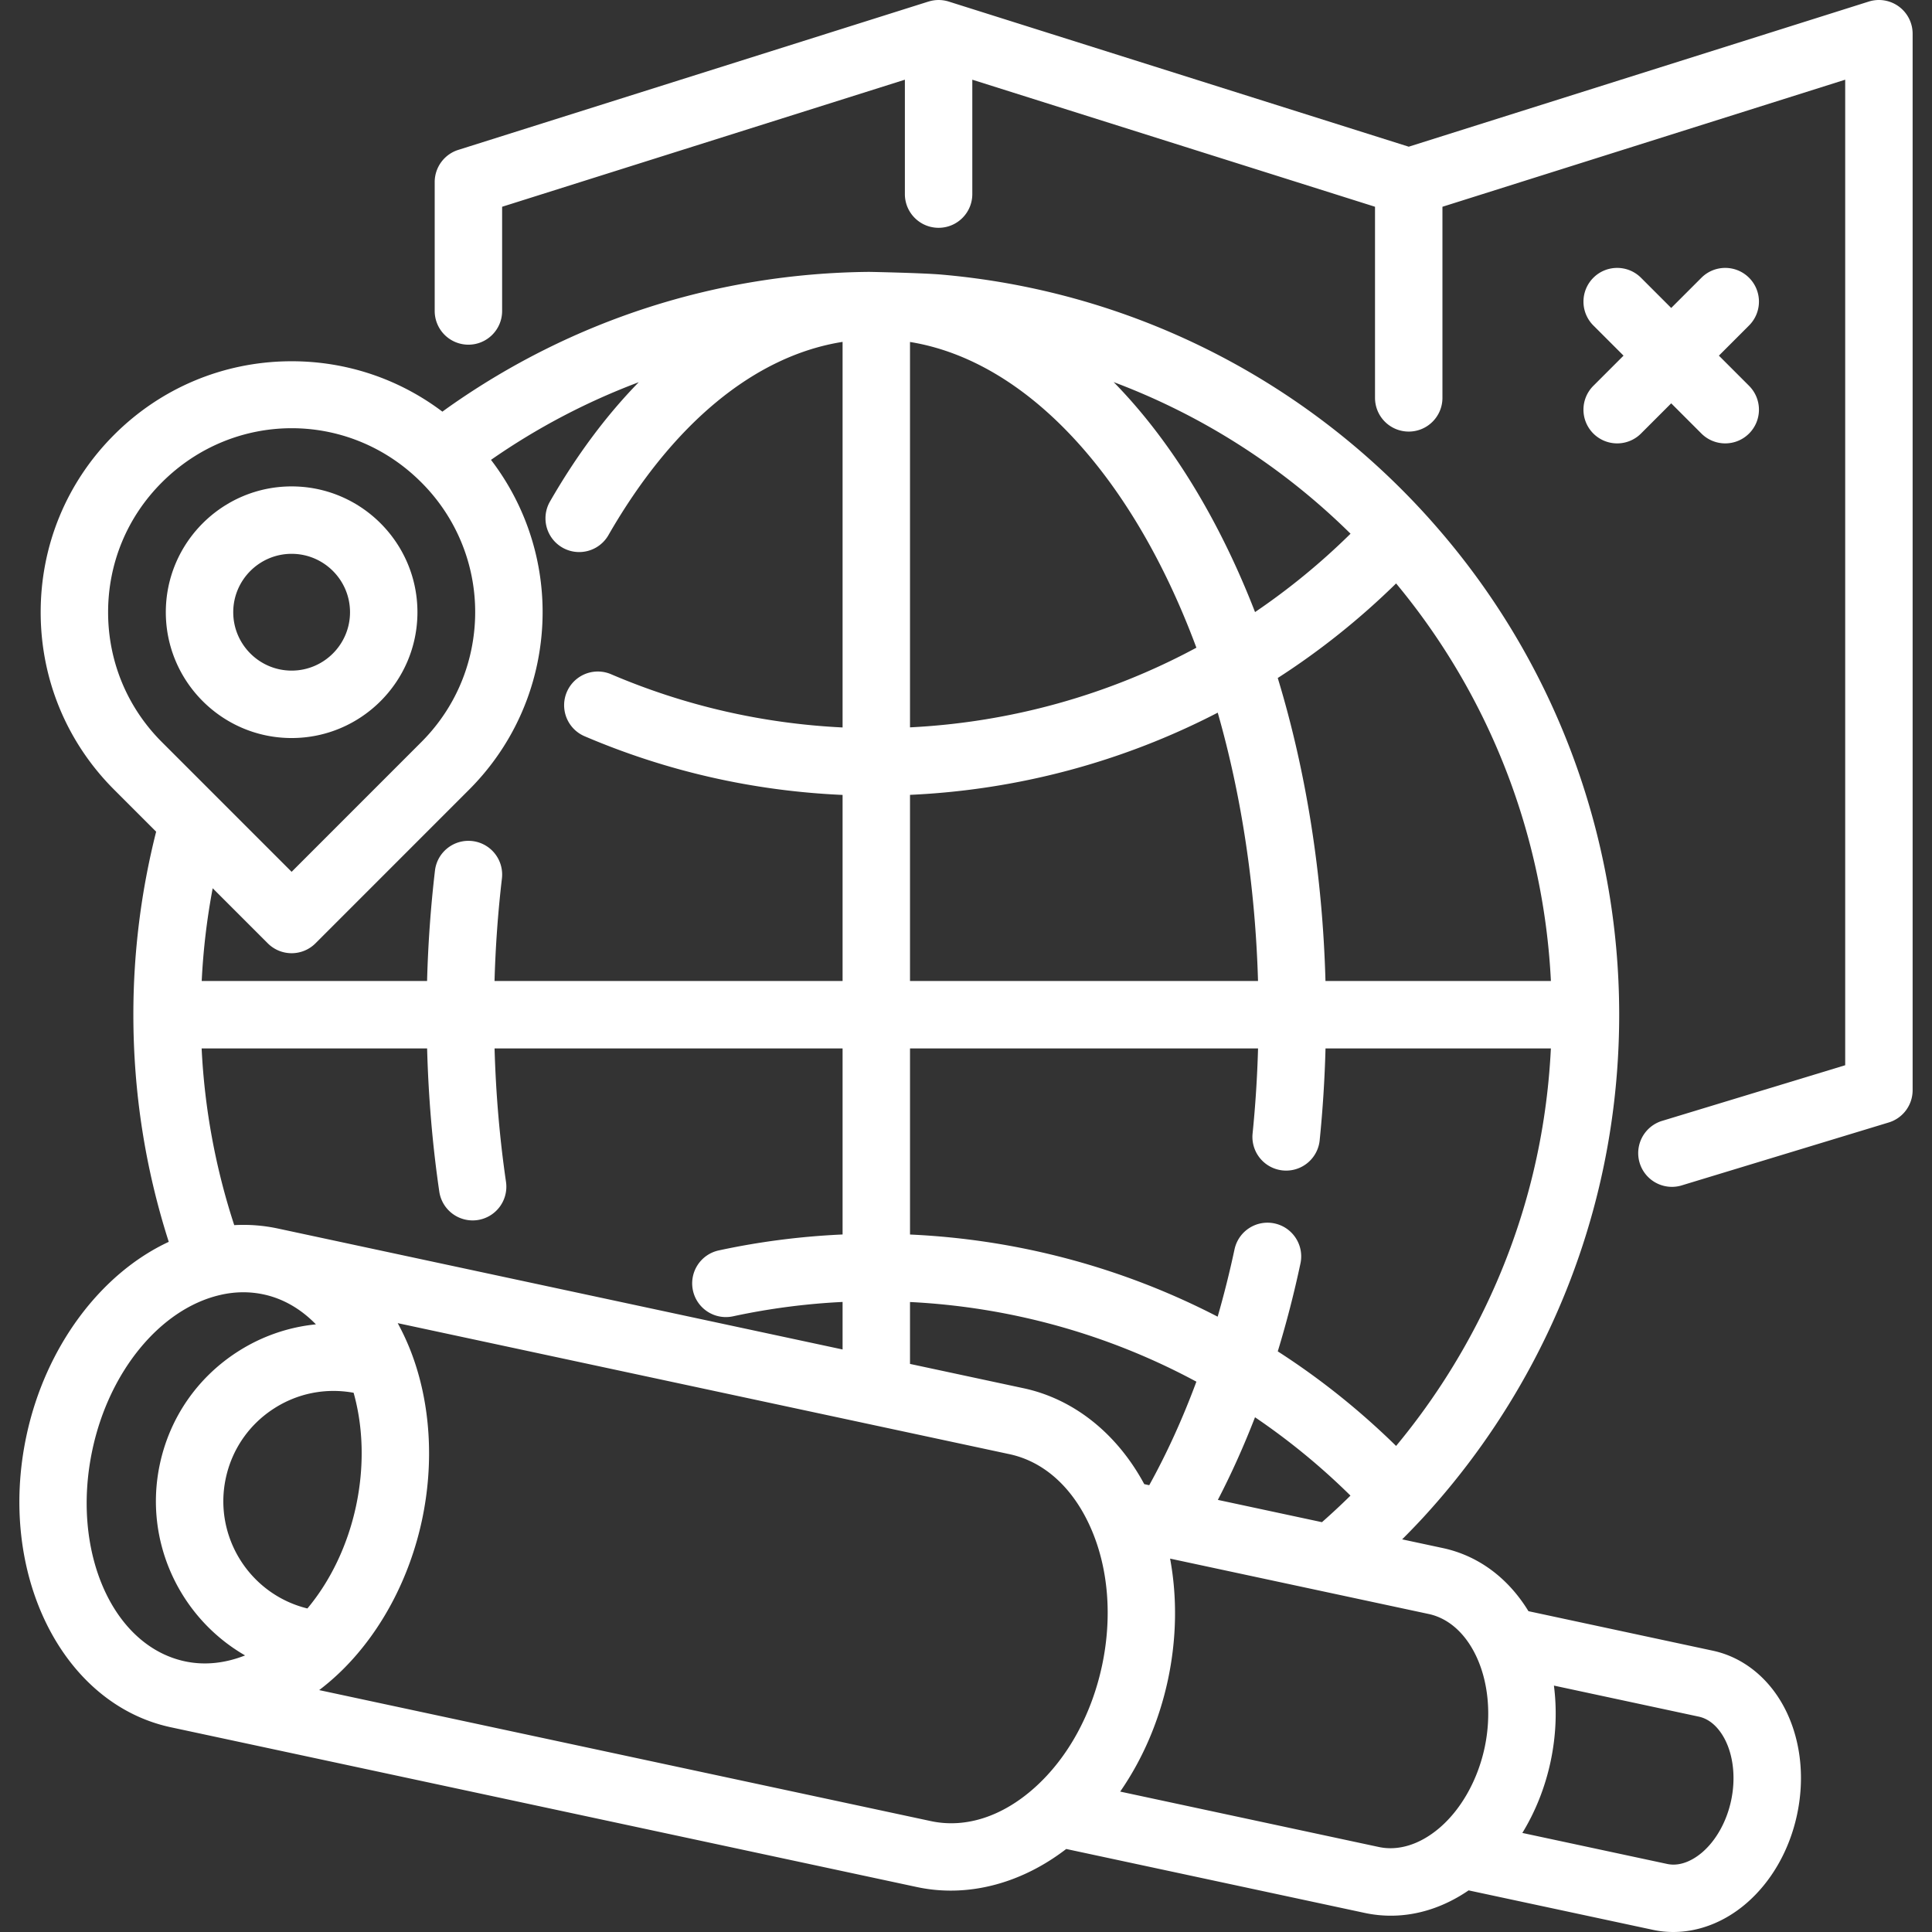
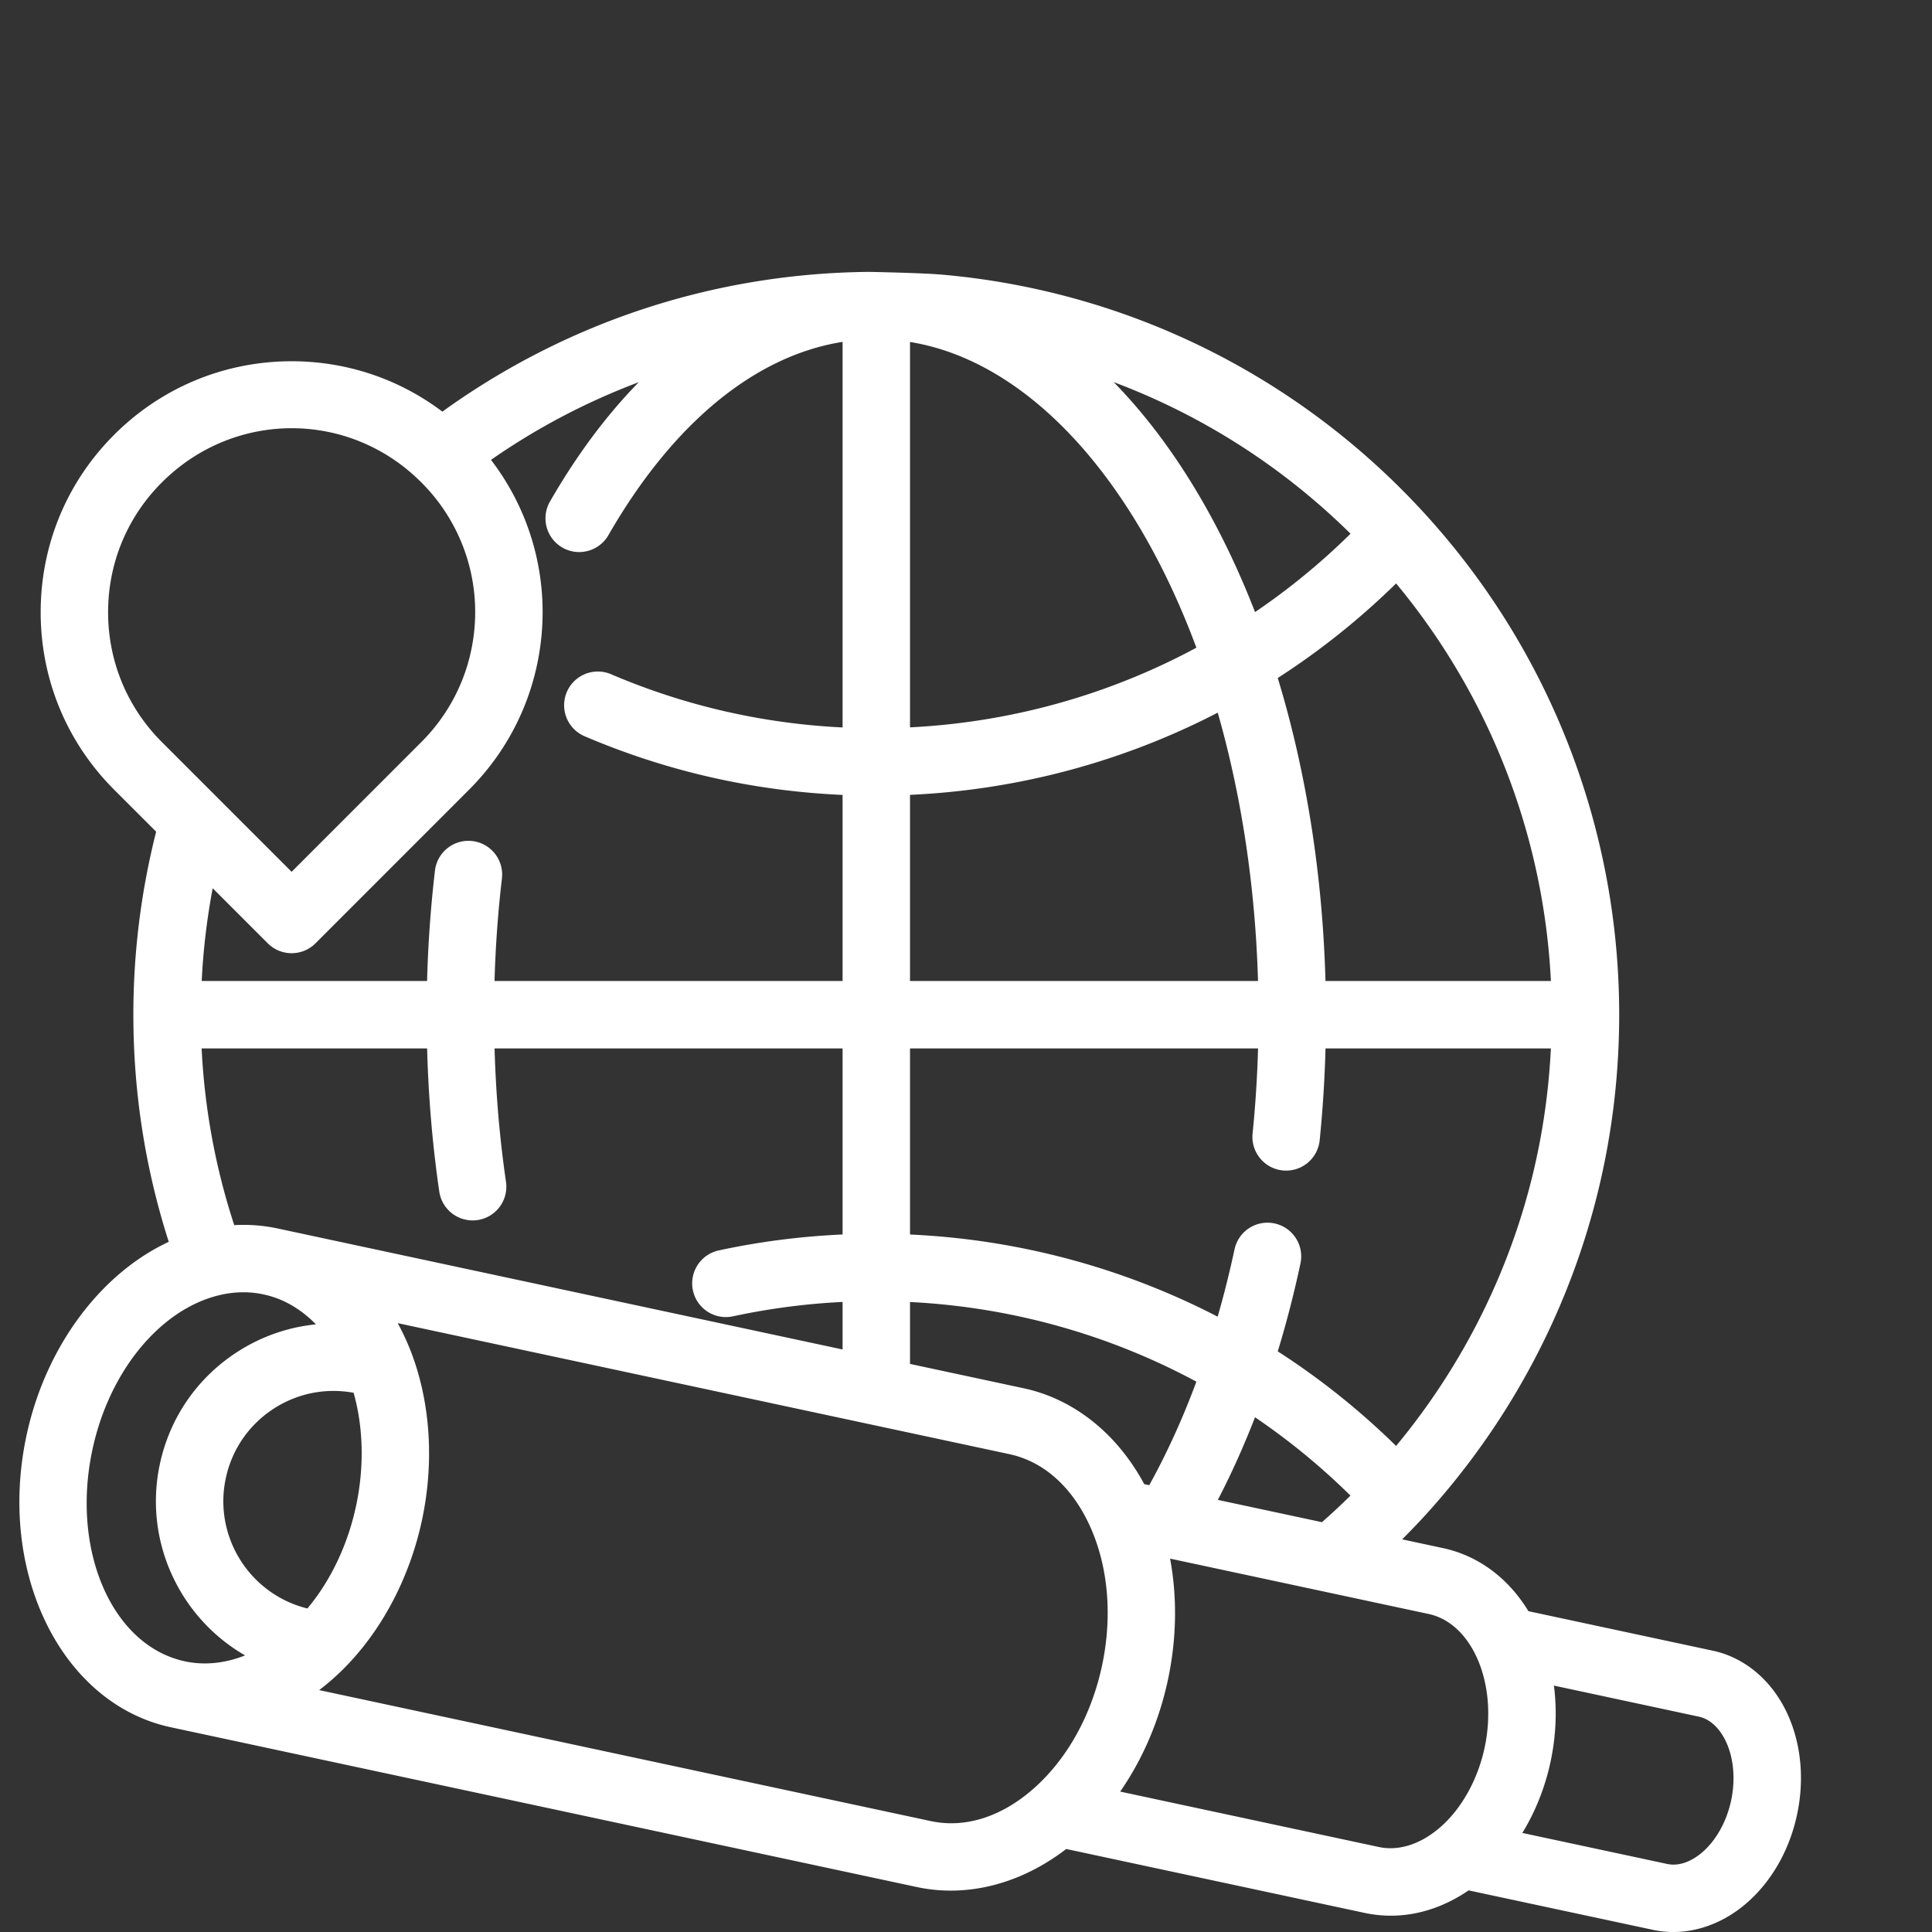
<svg xmlns="http://www.w3.org/2000/svg" version="1.1" width="512" height="512" x="0" y="0" viewBox="0 0 511.998 511.998" style="enable-background:new 0 0 512 512" xml:space="preserve" class="">
  <rect x="0" y="0" width="511.998" height="511.998" fill="#333333" stroke="none" />
  <g>
    <path d="M473.557 453.913c-4.075-8.665-11.236-14.666-19.642-16.464l-48.862-10.47c-5.399-8.84-13.321-14.718-22.683-16.725l-10.789-2.311a197.906 197.906 0 0 0 5.334-5.527c22.767-24.67 38.928-54.87 46.731-87.329 3.62-15.024 5.455-30.561 5.455-46.191 0-47.929-17.431-94.113-49.05-130.007a166.331 166.331 0 0 0-3.135-3.488C343.58 99.269 298.332 77.026 249.505 72.77c-5.171-.447-19.133-.727-19.295-.718-40.089.391-78.542 12.757-111.219 35.775-.591.416-1.167.843-1.752 1.265-11.473-8.66-25.373-13.356-39.937-13.356-.275 0-.555.001-.831.005-17.455.213-33.87 7.132-46.217 19.479-12.558 12.545-19.474 29.246-19.474 47.024 0 17.773 6.915 34.476 19.473 47.033l11.128 11.128a197.363 197.363 0 0 0-6.039 48.499c0 20.584 3.154 40.79 9.381 60.195-18.088 8.406-32.687 27.867-37.7 51.324-7.812 36.436 9.343 71.121 38.241 77.318h.001l197.678 42.335a42.87 42.87 0 0 0 9.023.954c10.553 0 21.223-3.825 30.594-11.033l79.093 16.943c2.3.493 4.617.736 6.932.736 7.094 0 14.156-2.297 20.609-6.708l48.86 10.461c1.775.381 3.576.568 5.382.568 6.749 0 13.56-2.621 19.297-7.543 6.684-5.734 11.479-14.095 13.497-23.533 2.024-9.445 1.076-19.036-2.673-27.008zm-67.28-143.008c-6.365 26.463-18.857 51.264-36.299 72.284-9.586-9.398-20.073-17.805-31.357-25.061a279.065 279.065 0 0 0 6.013-23.312c1.026-4.827-2.055-9.572-6.879-10.597a8.935 8.935 0 0 0-10.597 6.881 263.196 263.196 0 0 1-4.467 17.833c-25.202-13.047-53.033-20.483-81.527-21.772v-49.319h92.231a309.25 309.25 0 0 1-1.459 22.665 8.935 8.935 0 0 0 17.775 1.821 327.492 327.492 0 0 0 1.564-24.486h59.724c-.553 11.185-2.123 22.272-4.722 33.063zm-48.39 85.446a182.502 182.502 0 0 1-7.556 7.04l-27.588-5.907c3.582-6.906 6.871-14.22 9.847-21.896a179.124 179.124 0 0 1 25.297 20.763zm53.117-136.379h-59.742c-.76-28.009-5.079-55.467-12.646-80.296 11.283-7.256 21.772-15.662 31.365-25.061a178.724 178.724 0 0 1 41.023 105.357zm-53.098-118.534a179.574 179.574 0 0 1-25.308 20.769c-9.52-24.546-22.289-45.394-37.273-60.749-.067-.069-.136-.132-.204-.2 23.351 8.758 44.749 22.376 62.785 40.18zM241.161 90.627c30.556 4.934 58.799 34.974 75.894 81.019-23.343 12.577-49.289 19.786-75.894 21.11V90.627zm81.549 98.234c6.334 22.106 9.968 46.349 10.677 71.113h-92.226v-49.33c28.503-1.29 56.343-8.73 81.549-21.783zm-81.549 156.186c26.605 1.323 52.551 8.532 75.893 21.11-3.648 9.825-7.83 19.01-12.496 27.434l-1.319-.282c-7.21-13.393-18.657-22.564-31.987-25.414l-30.091-6.445v-16.403zm-57.526-3.057a8.932 8.932 0 0 0 10.62 6.846 179.497 179.497 0 0 1 29.038-3.808v12.594L73.581 325.557l-.005-.001a43.51 43.51 0 0 0-11.502-.885 178.23 178.23 0 0 1-8.639-46.829h59.754c.344 12.835 1.415 25.56 3.225 37.937a8.936 8.936 0 0 0 10.131 7.549 8.935 8.935 0 0 0 7.549-10.133c-1.683-11.526-2.691-23.38-3.03-35.353h92.229v49.306c-11.064.498-22.065 1.902-32.811 4.224a8.934 8.934 0 0 0-6.847 10.618zm-14.359-240.703c-8.567 8.766-16.503 19.382-23.609 31.766a8.935 8.935 0 0 0 15.497 8.893c17.055-29.725 38.883-47.672 62.128-51.344v102.181c-21.272-1.036-41.9-5.779-61.437-14.142a8.935 8.935 0 0 0-7.032 16.427c21.771 9.319 44.764 14.545 68.469 15.594v49.311h-92.239c.26-9.153.915-18.258 1.961-27.167a8.933 8.933 0 0 0-7.829-9.916c-4.894-.574-9.34 2.929-9.916 7.83a325.855 325.855 0 0 0-2.089 29.254H53.454a179.512 179.512 0 0 1 2.911-24.581l14.602 14.601a8.936 8.936 0 0 0 12.636-.001l40.704-40.715c9.197-9.197 15.449-20.755 18.082-33.422 3.985-19.148-.591-38.742-12.272-53.986a177.996 177.996 0 0 1 39.159-20.583zM42.885 196.642c-9.18-9.181-14.237-21.398-14.237-34.398 0-13.002 5.056-25.213 14.239-34.387 9.573-9.573 21.997-14.375 34.423-14.375 11.98 0 23.961 4.464 33.383 13.418.324.314.661.64.982.959 11.639 11.63 16.581 28.212 13.22 44.356v.002c-1.923 9.25-6.495 17.694-13.224 24.425L77.282 231.04l-34.397-34.398zm6.124 243.629c-19.264-4.129-30.261-29.296-24.514-56.104 4.437-20.755 17.951-37.204 33.658-40.939a26.903 26.903 0 0 1 6.324-.765c1.806 0 3.599.189 5.369.567 5.183 1.105 9.905 3.861 13.874 7.937-7.358.733-14.49 3.201-20.879 7.336-10.565 6.838-17.837 17.381-20.475 29.689-4.388 20.488 5.332 40.77 22.58 50.709-5.298 2.099-10.746 2.683-15.937 1.57zm10.828-48.535c1.638-7.641 6.153-14.186 12.713-18.432 6.298-4.076 13.756-5.556 21.16-4.206 2.6 9.227 2.845 19.719.64 30.033-2.201 10.291-6.722 19.76-12.884 27.13-15.281-3.75-24.944-19.042-21.629-34.525zm232.197 49.731c-2.779 12.978-9.099 24.427-17.795 32.236-8.588 7.714-18.365 10.878-27.551 8.906l-162.1-34.716a63.867 63.867 0 0 0 6.51-5.698l.005-.005c10.103-10.13 17.461-24.094 20.72-39.32 3.262-15.257 2.267-31.011-2.802-44.362a64.01 64.01 0 0 0-3.625-7.863l162.117 34.722c9.168 1.961 16.797 8.851 21.483 19.407 4.74 10.662 5.819 23.696 3.038 36.693zm101.4 21.707c-1.867 8.669-6.282 16.459-12.115 21.373-5.088 4.284-10.745 6.034-15.924 4.923l-68.534-14.681c5.949-8.583 10.314-18.692 12.645-29.582 2.331-10.897 2.488-21.904.579-32.161l68.539 14.678c5.188 1.113 9.627 5.019 12.503 11.007 3.319 6.89 4.157 15.802 2.307 24.443zm65.324 14.008c-1.189 5.559-3.981 10.558-7.661 13.715-1.762 1.512-5.324 3.917-9.297 3.064l-38.365-8.215c3.439-5.611 5.997-11.987 7.468-18.821 1.463-6.829 1.743-13.693.901-20.226l38.372 8.223c3.976.851 6.227 4.499 7.214 6.598 2.063 4.388 2.562 10.095 1.368 15.662z" fill="#ffffff" data-original="#000000" class="" />
-     <path d="M503.212 1.729a8.933 8.933 0 0 0-7.97-1.315L373.328 38.876 251.426.414A8.92 8.92 0 0 0 246.121.4c-.024.007-.049.006-.073.014l-124.603 39.31a8.935 8.935 0 0 0-6.246 8.521V82.41a8.934 8.934 0 0 0 8.934 8.934c4.935 0 8.934-4 8.934-8.934V54.795l106.735-33.674v30.315c0 4.934 3.999 8.934 8.934 8.934s8.934-4 8.934-8.934V21.121l106.722 33.672v50.645a8.934 8.934 0 0 0 8.934 8.934c4.935 0 8.934-4 8.934-8.934V54.795l106.734-33.674v261.176L440.286 297.1a8.937 8.937 0 0 0 5.197 17.097l55.045-16.73a8.935 8.935 0 0 0 6.336-8.548V8.934a8.935 8.935 0 0 0-3.652-7.205z" fill="#ffffff" data-original="#000000" class="" />
-     <path d="m455.52 94.249 8-8.001a8.933 8.933 0 0 0 .001-12.635c-3.489-3.488-9.146-3.489-12.634 0l-8.001 8.001-8.001-8.001c-3.489-3.488-9.146-3.489-12.634 0a8.933 8.933 0 0 0-.001 12.635l8.001 8.001-8.001 8.001a8.933 8.933 0 0 0 6.316 15.252 8.907 8.907 0 0 0 6.318-2.617l8.001-8.001 8.001 8.001c1.744 1.744 4.031 2.617 6.317 2.617s4.573-.872 6.318-2.617a8.933 8.933 0 0 0-.001-12.635l-8-8.001zM77.285 128.902c-18.384 0-33.342 14.957-33.342 33.342 0 18.385 14.958 33.342 33.342 33.342 18.385 0 33.341-14.957 33.341-33.342 0-18.385-14.957-33.342-33.341-33.342zm0 48.816c-8.533 0-15.474-6.941-15.474-15.474 0-8.533 6.941-15.474 15.474-15.474 8.531 0 15.473 6.941 15.473 15.474 0 8.533-6.942 15.474-15.473 15.474z" fill="#ffffff" data-original="#000000" class="" />
  </g>
</svg>